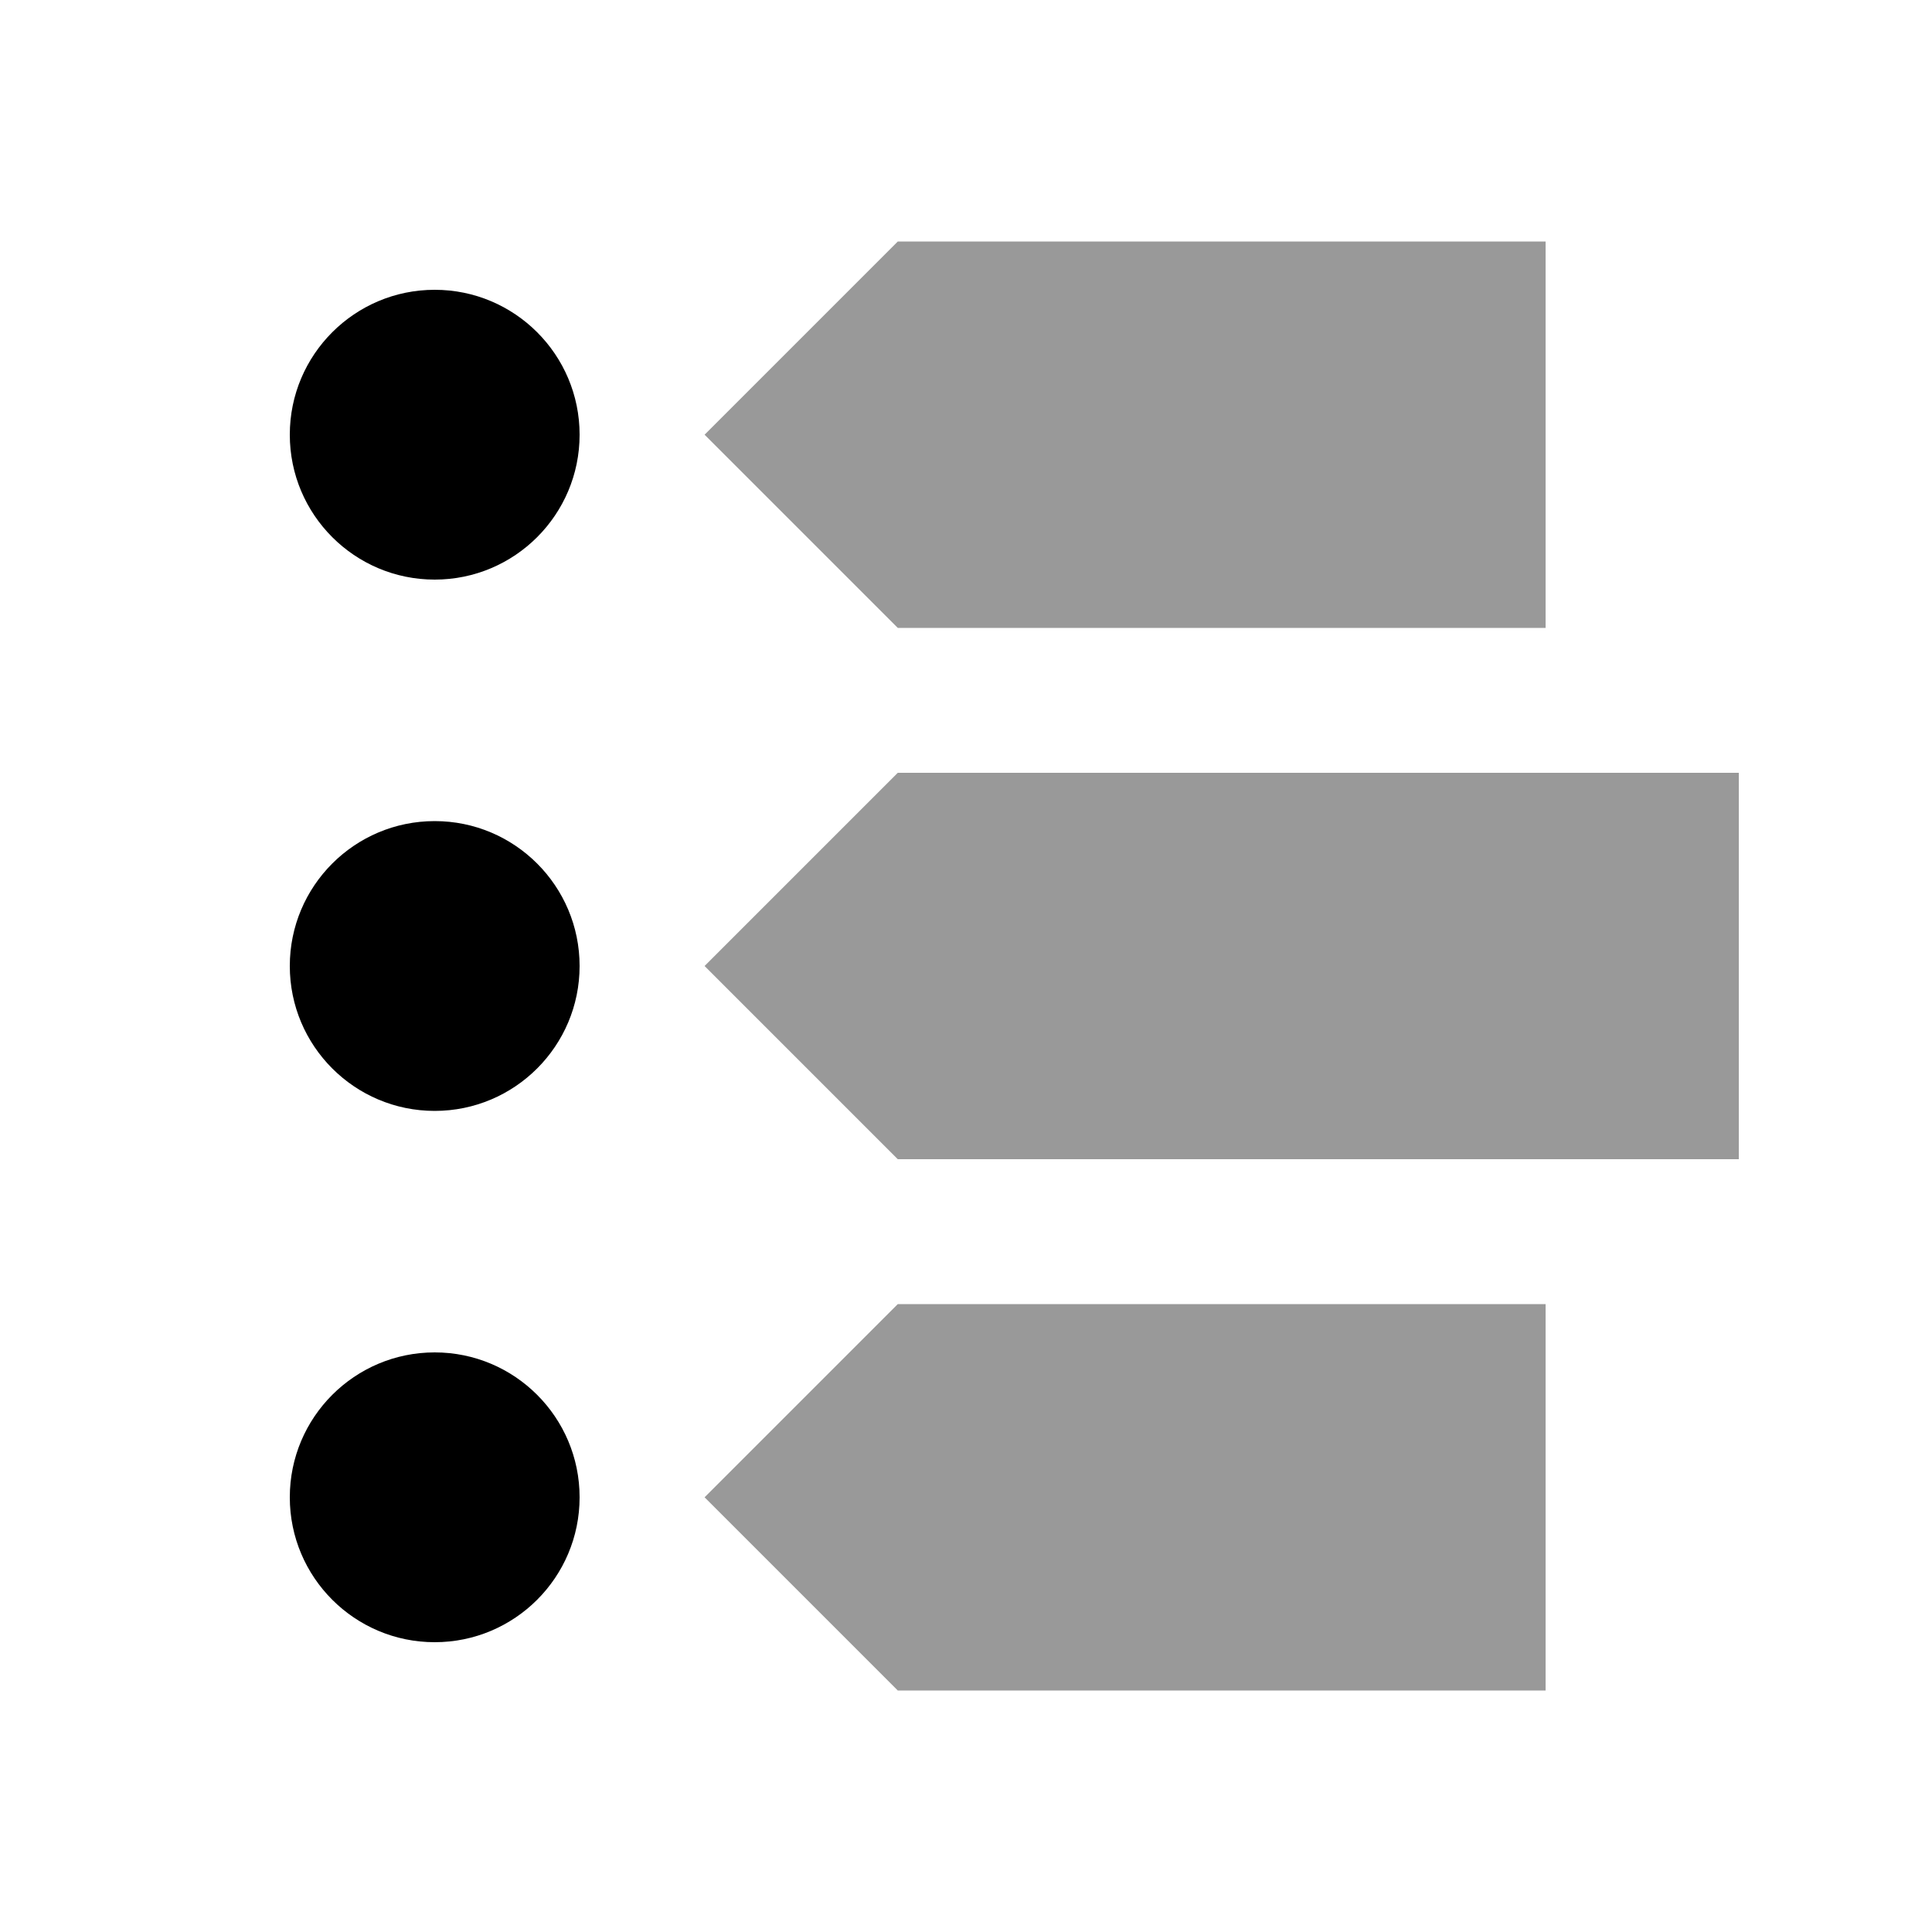
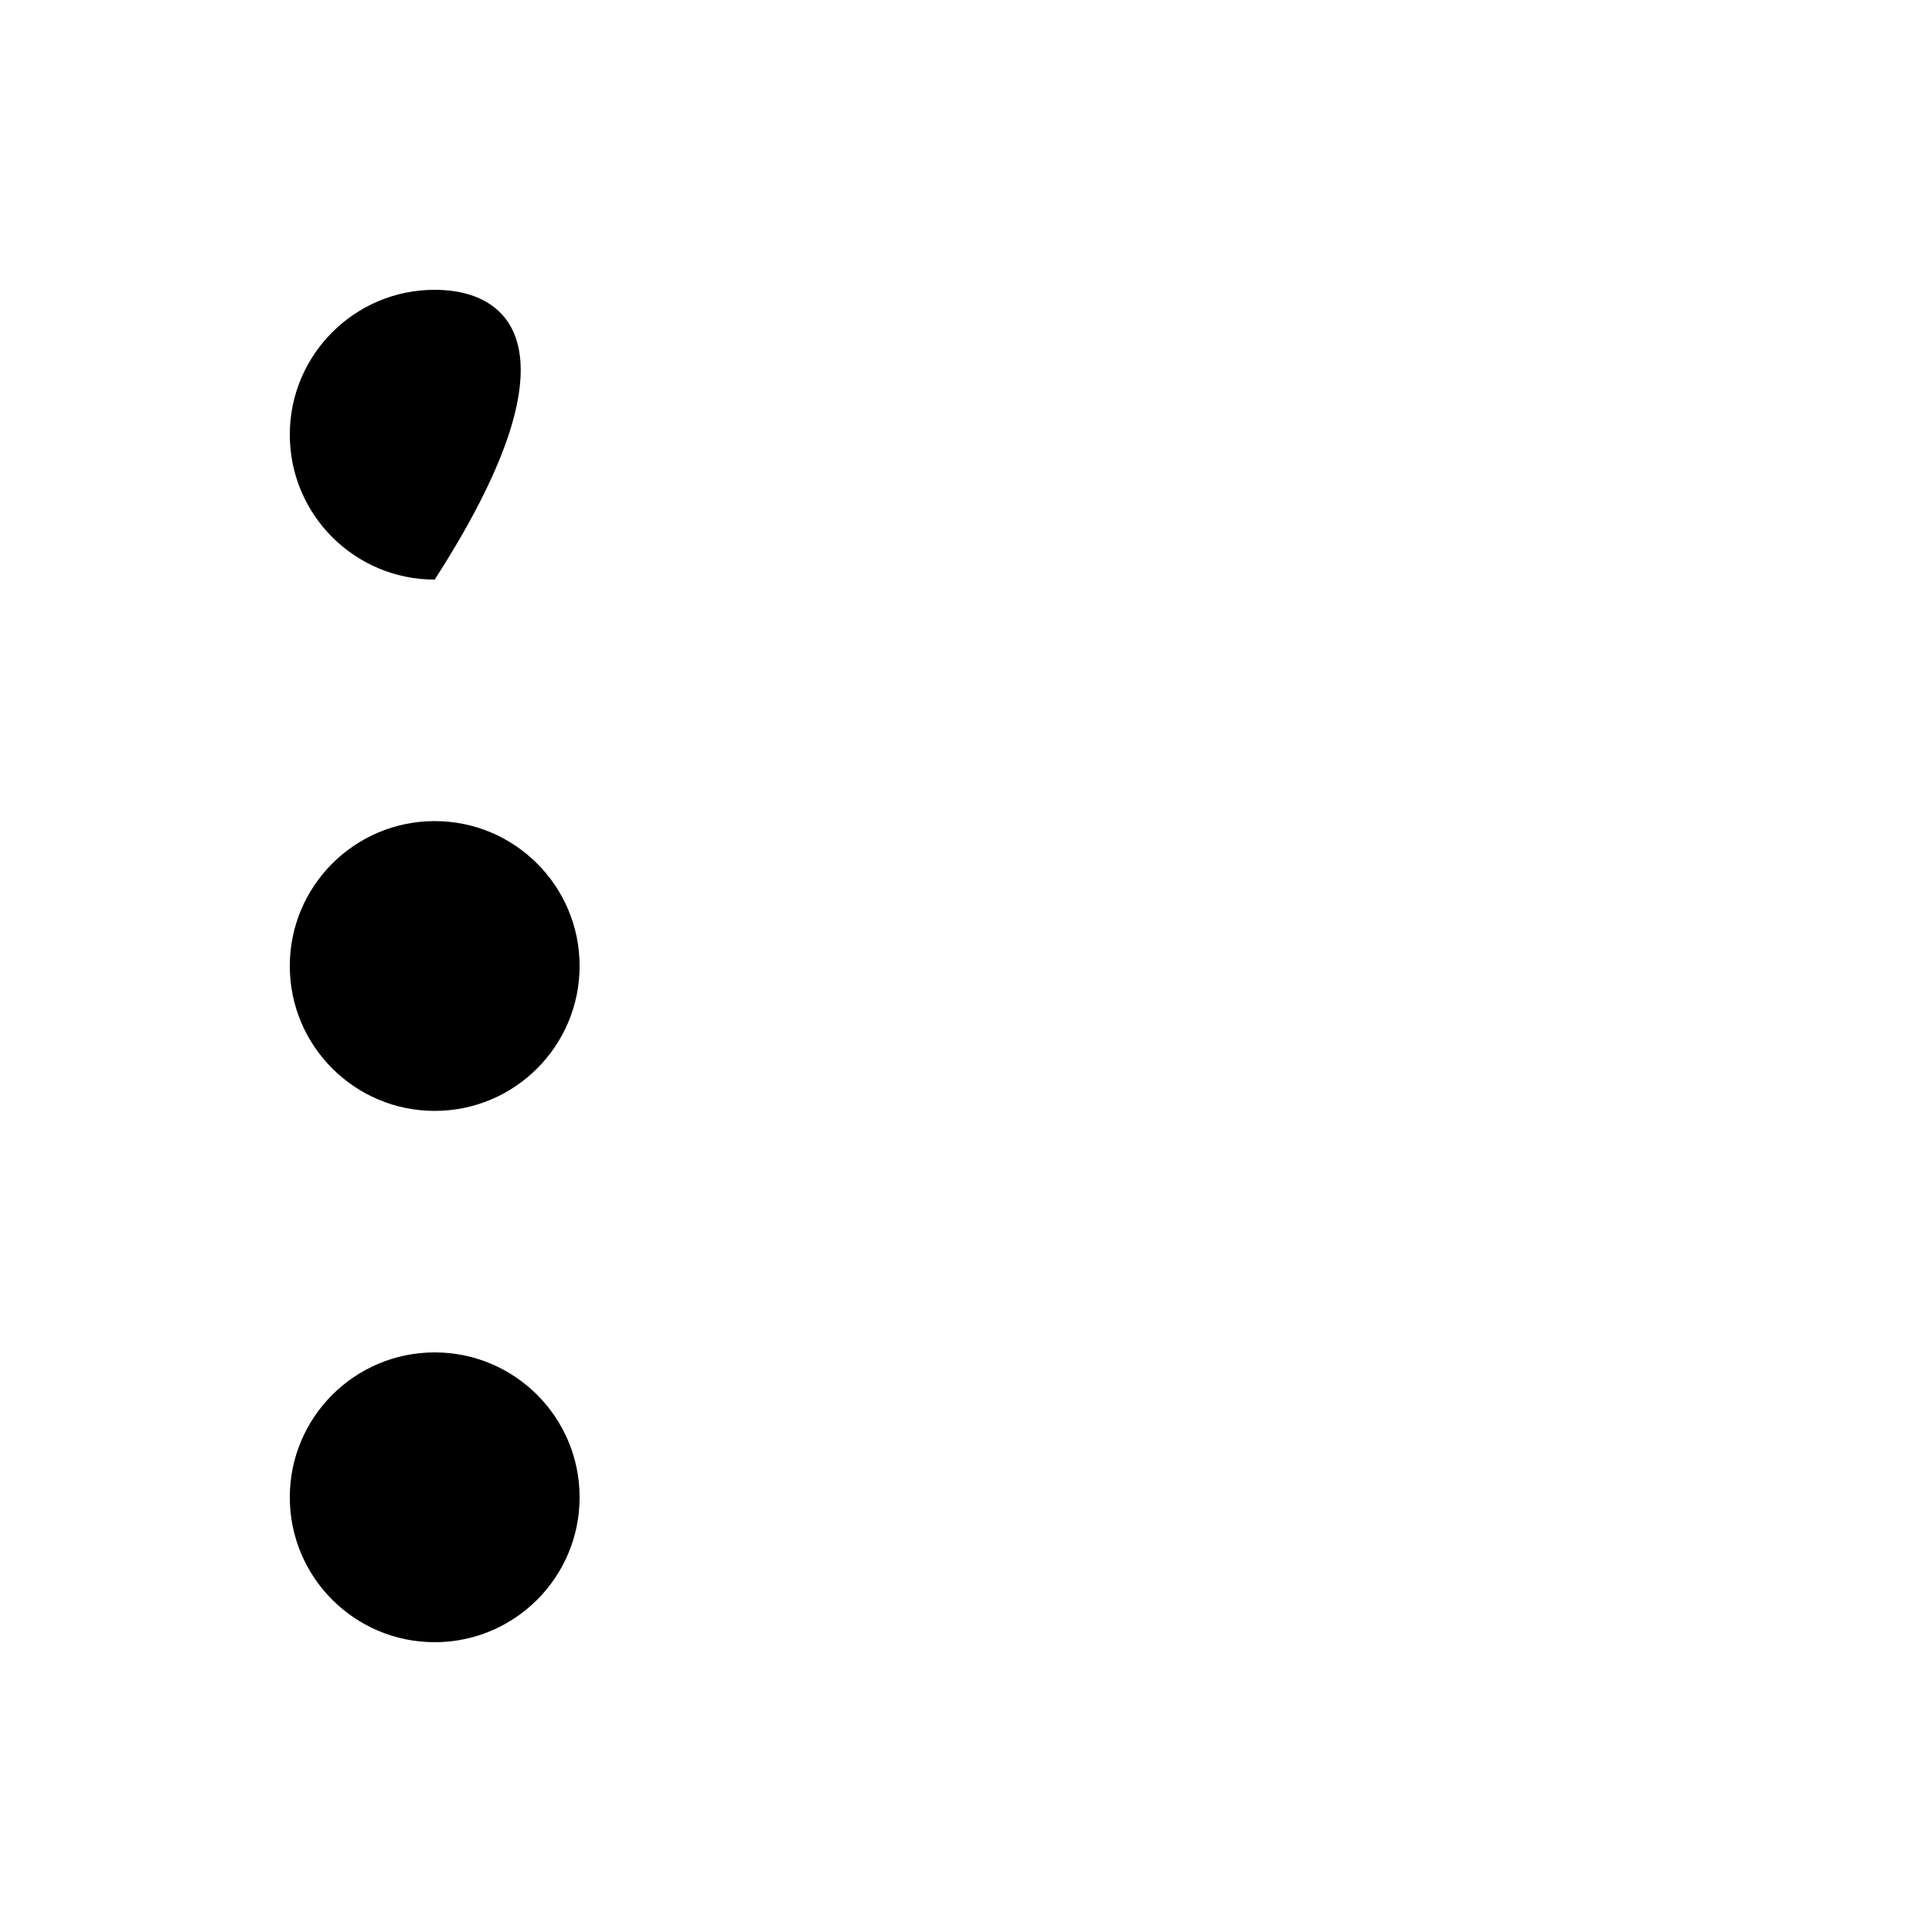
<svg xmlns="http://www.w3.org/2000/svg" viewBox="0 0 640 640">
-   <path opacity=".4" fill="currentColor" d="M233.4 144L292.7 203.3L297.4 208L512 208L512 80L297.4 80L292.7 84.7L233.4 144zM233.4 320C234.8 321.4 254.6 341.2 292.7 379.3L297.4 384L576 384L576 256L297.4 256L292.7 260.7L233.4 320zM233.4 496C234.8 497.4 254.6 517.2 292.7 555.3L297.4 560L512 560L512 432L297.4 432L292.7 436.7C254.6 474.8 234.8 494.6 233.4 496z" />
-   <path fill="currentColor" d="M144 192C170.5 192 192 170.5 192 144C192 117.5 170.5 96 144 96C117.5 96 96 117.5 96 144C96 170.5 117.5 192 144 192zM192 320C192 293.5 170.5 272 144 272C117.5 272 96 293.5 96 320C96 346.5 117.5 368 144 368C170.5 368 192 346.5 192 320zM192 496C192 469.5 170.5 448 144 448C117.5 448 96 469.5 96 496C96 522.5 117.5 544 144 544C170.5 544 192 522.5 192 496z" />
+   <path fill="currentColor" d="M144 192C192 117.5 170.5 96 144 96C117.5 96 96 117.5 96 144C96 170.5 117.5 192 144 192zM192 320C192 293.5 170.5 272 144 272C117.5 272 96 293.5 96 320C96 346.5 117.5 368 144 368C170.5 368 192 346.5 192 320zM192 496C192 469.5 170.5 448 144 448C117.5 448 96 469.5 96 496C96 522.5 117.5 544 144 544C170.5 544 192 522.5 192 496z" />
</svg>